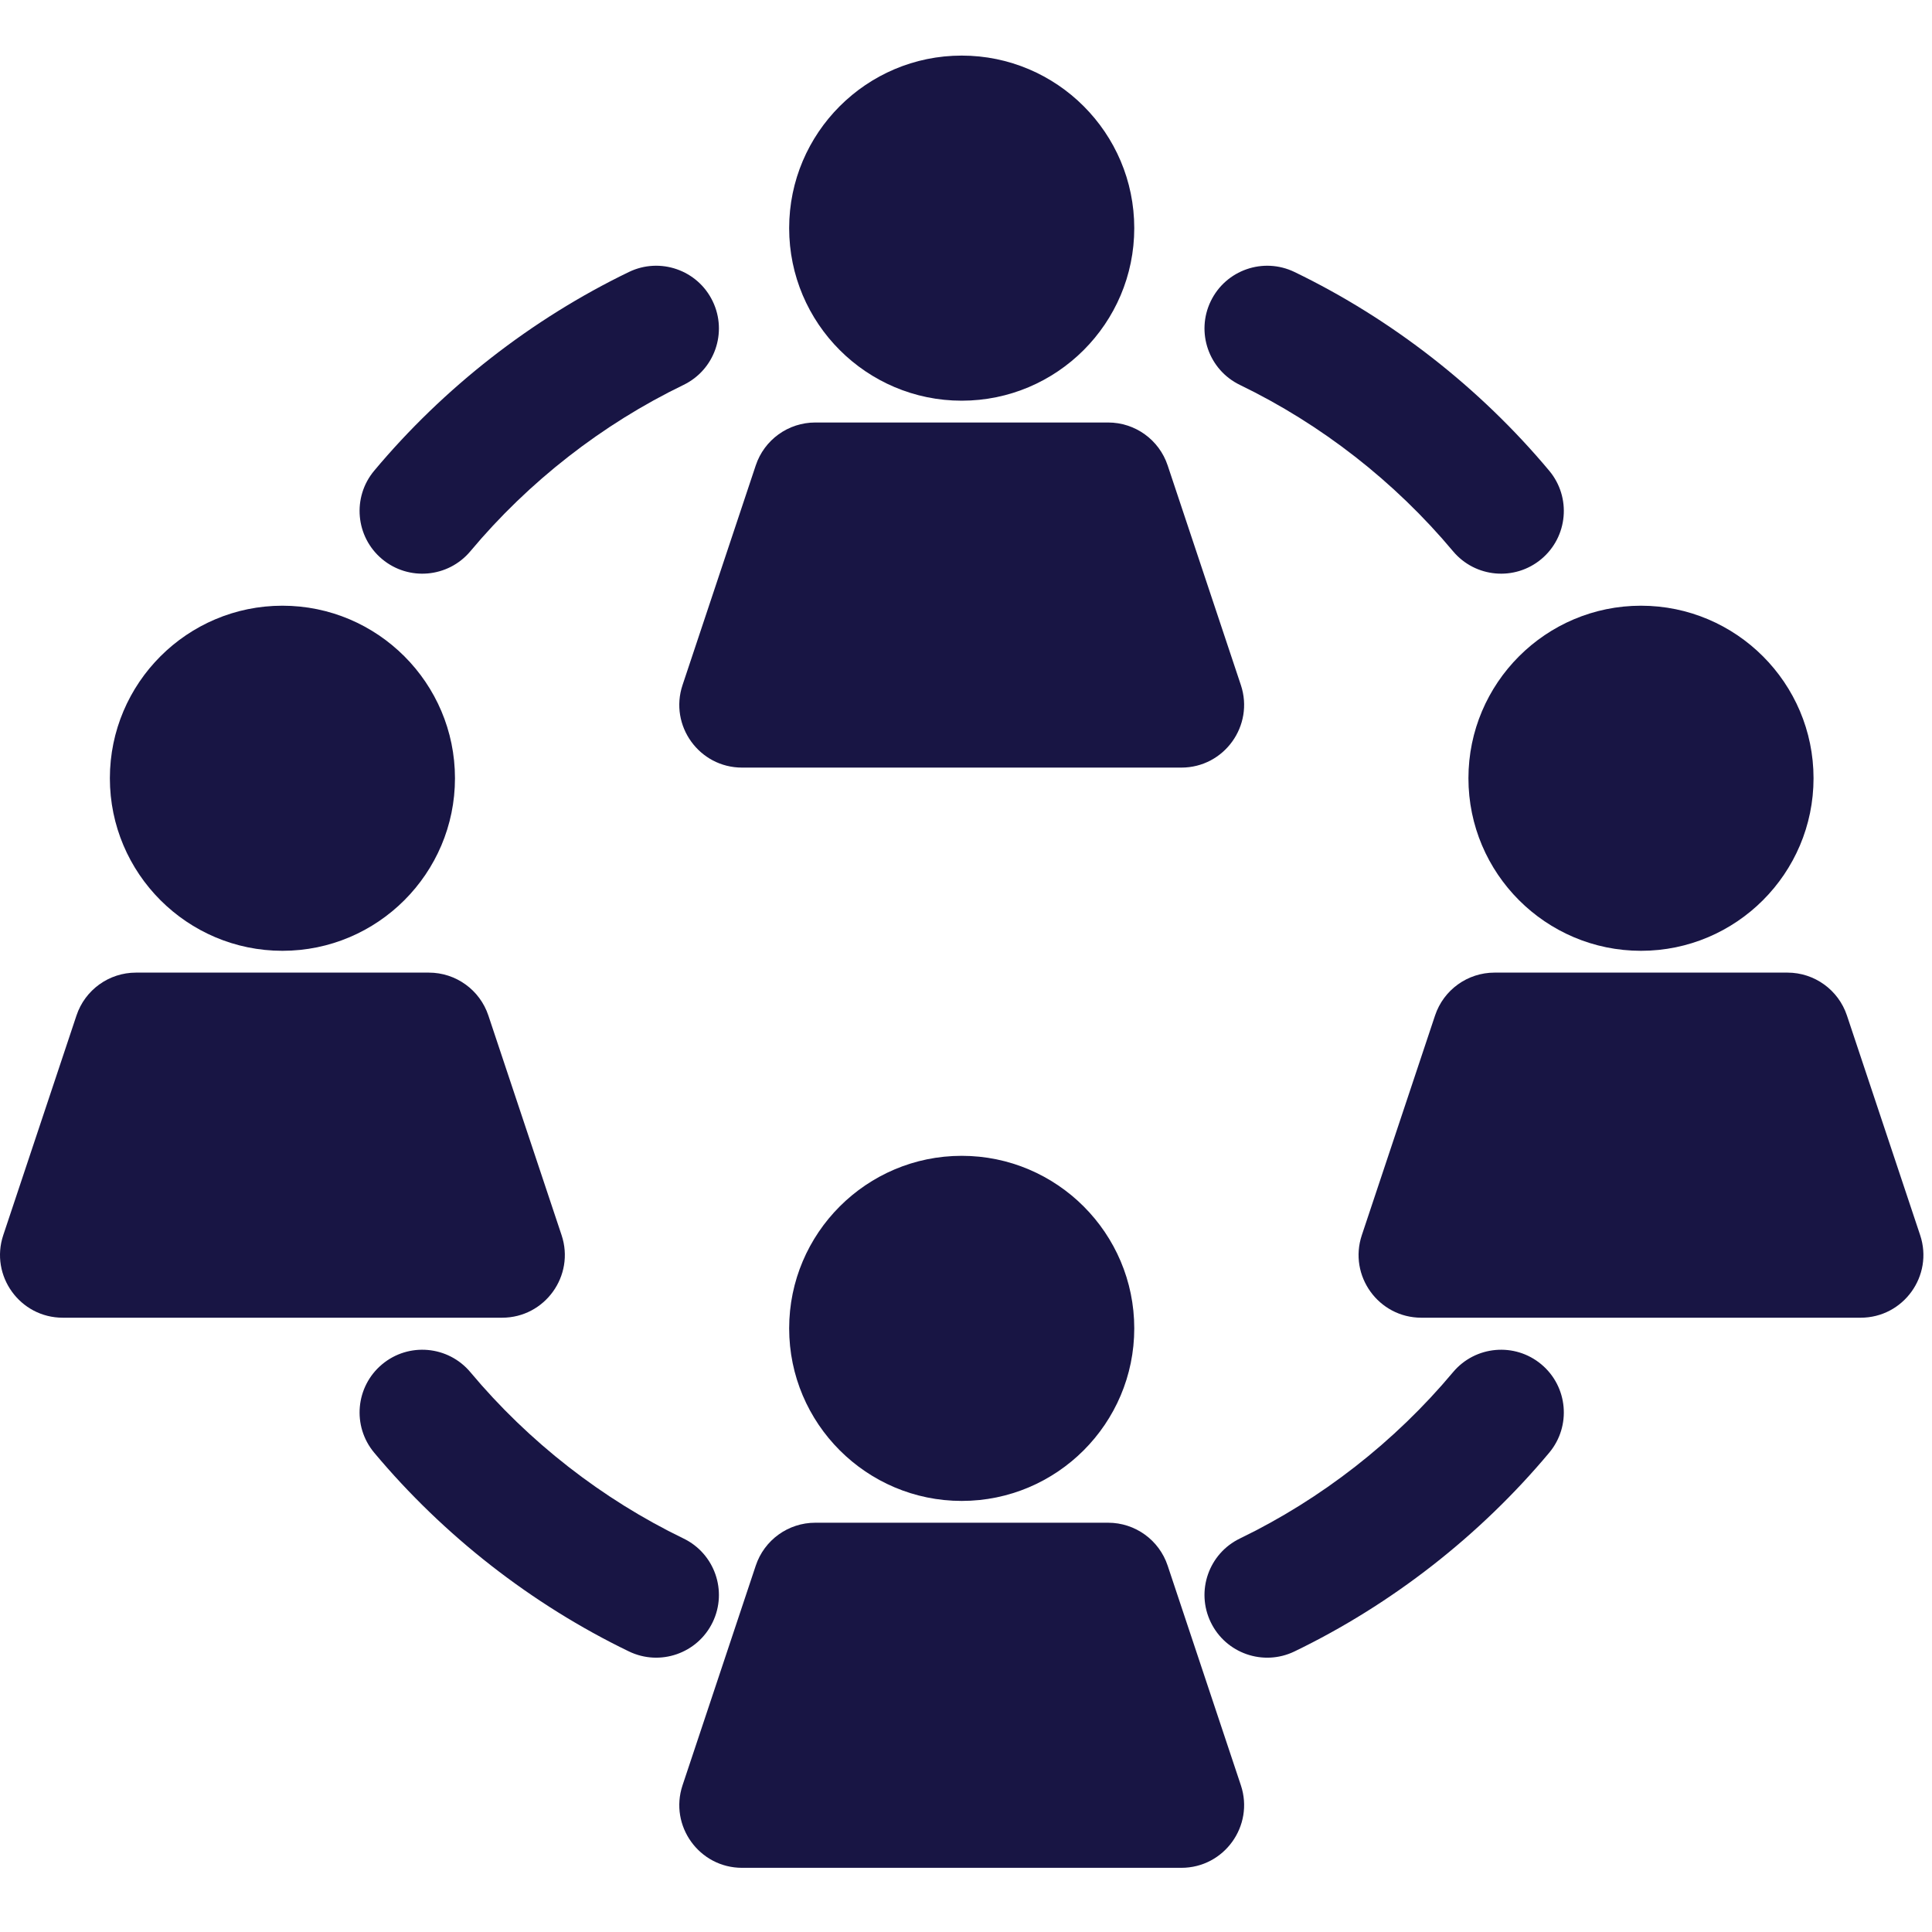
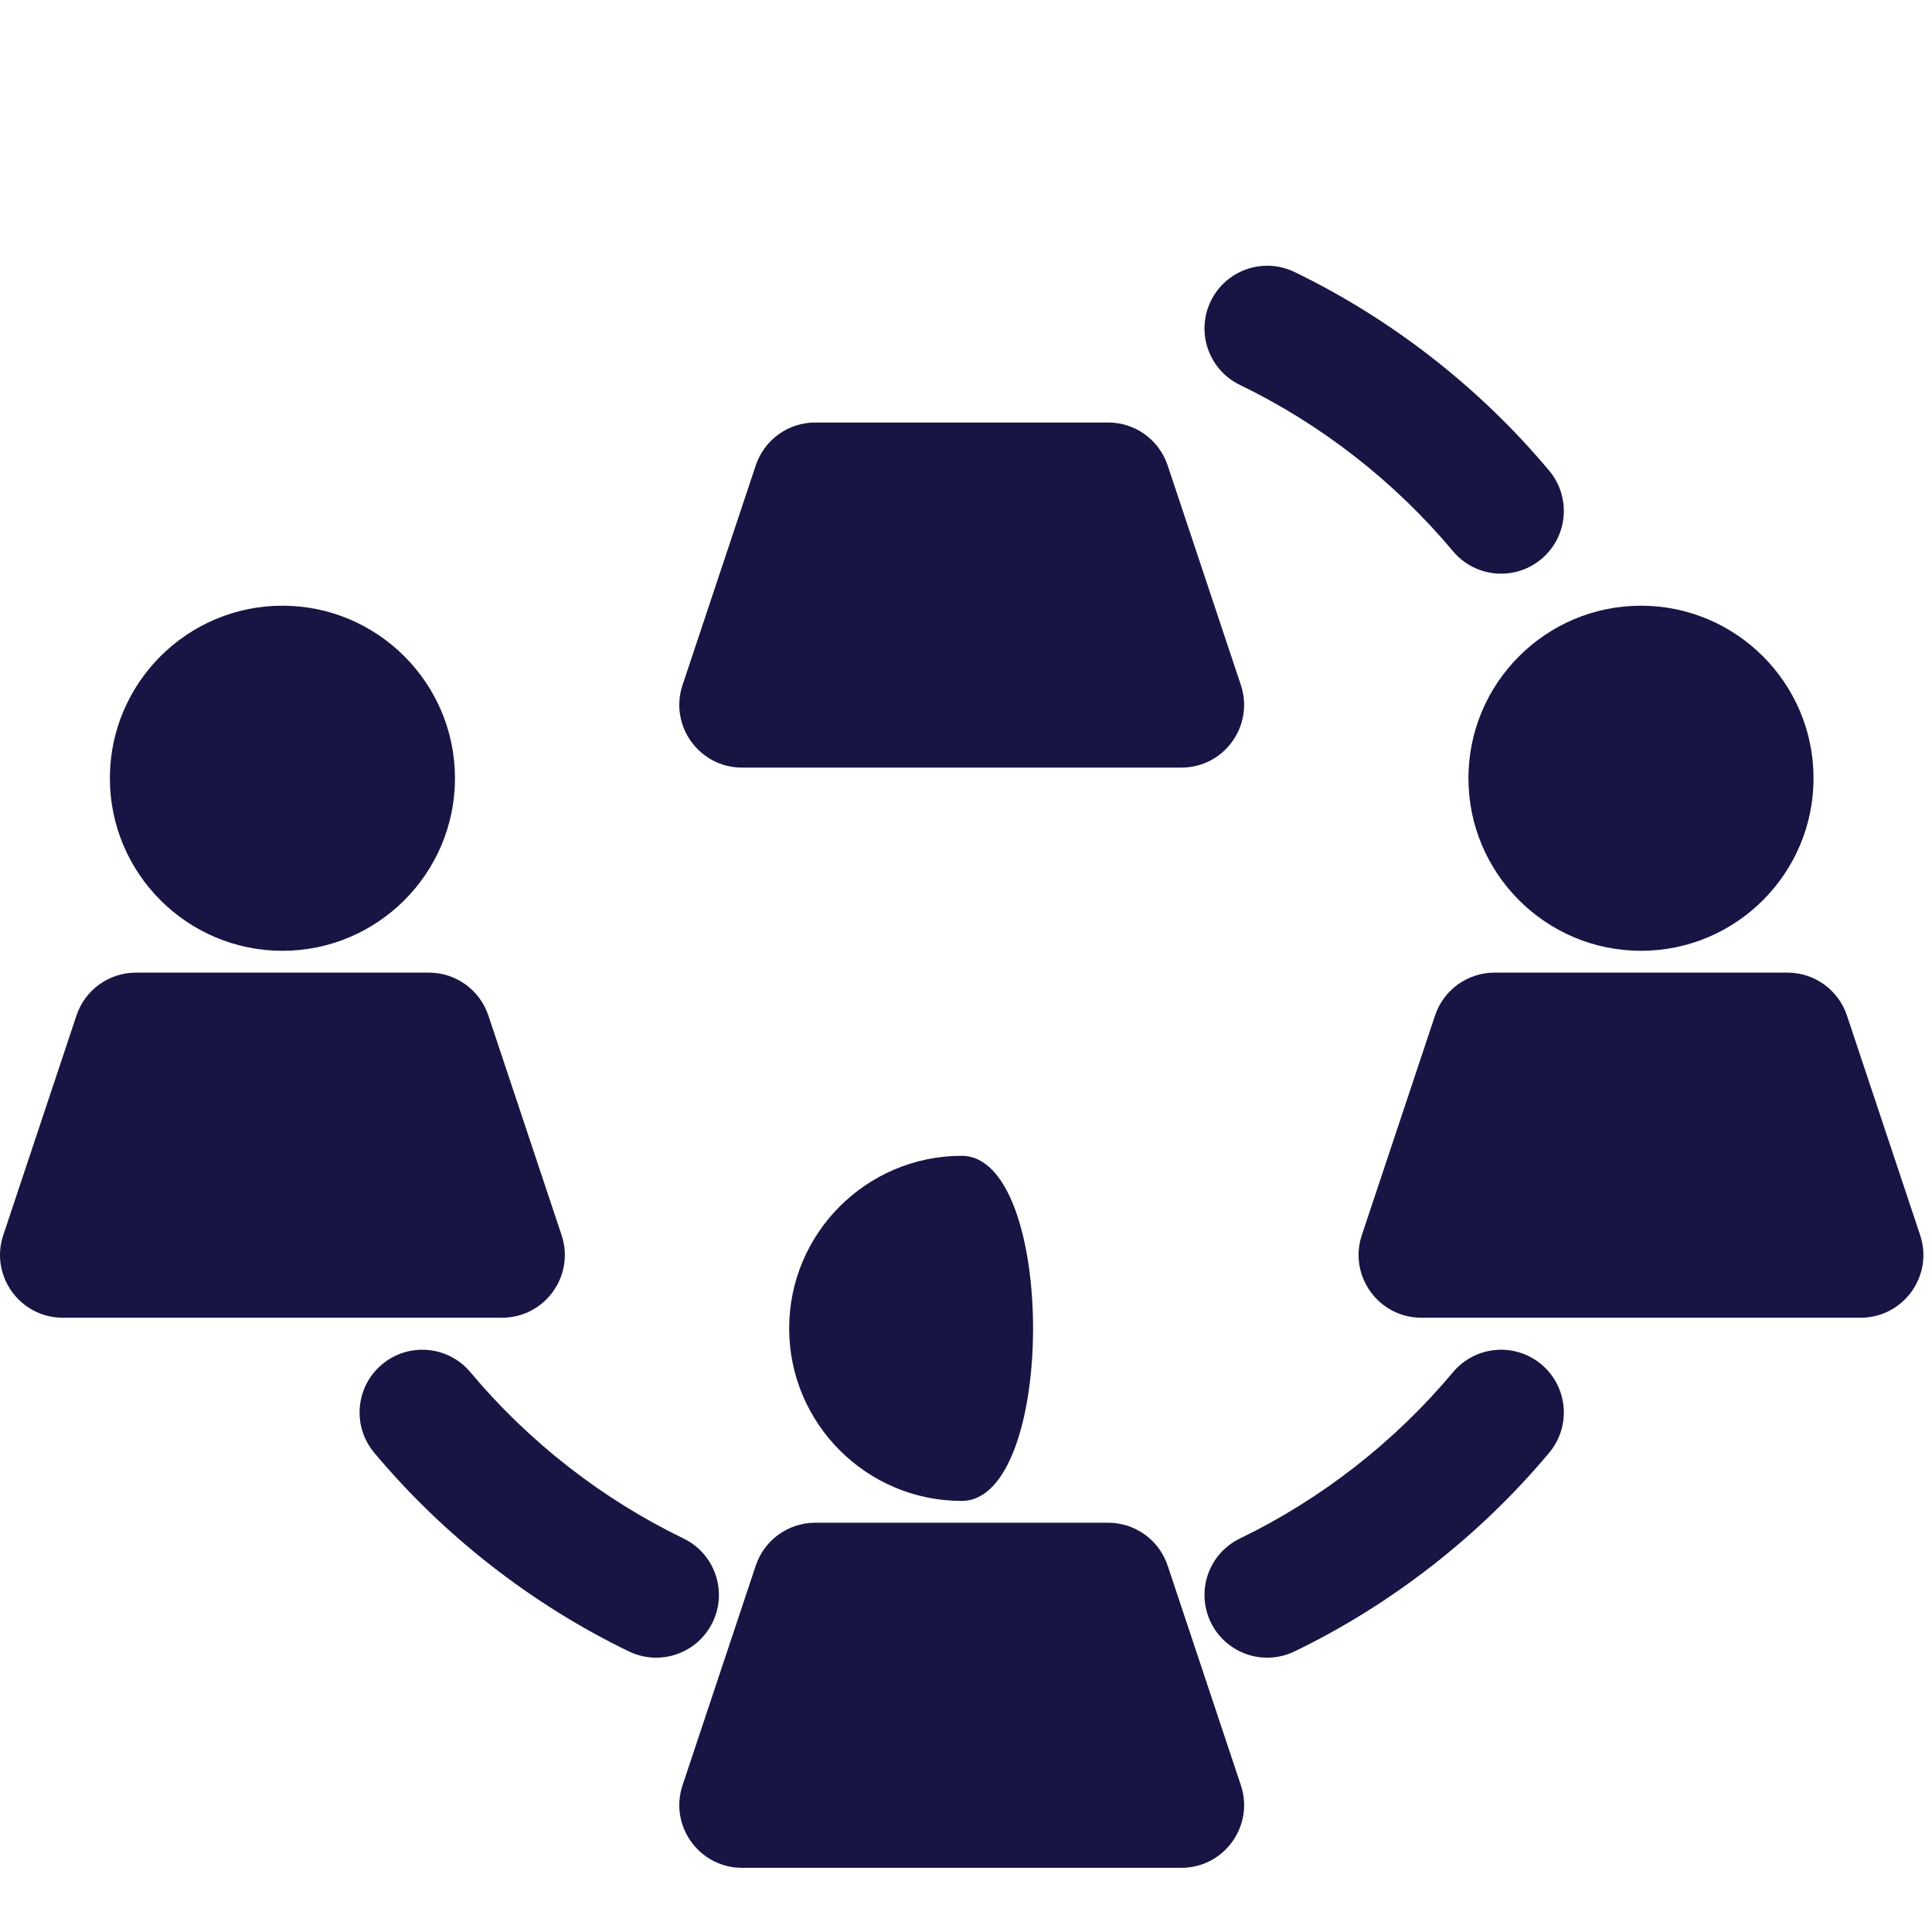
<svg xmlns="http://www.w3.org/2000/svg" version="1.1" id="Layer_1" x="0px" y="0px" viewBox="0 0 18 18" style="enable-background:new 0 0 512 512" xml:space="preserve" width="18" height="18" fill="#181544">
  <g transform="matrix(0.035,0,0,0.035,0,0)" fill="#181544">
    <g fill="#181544">
      <g fill="#181544">
-         <path d="M256,14.798c-25.327,0-45.932,20.605-45.932,45.932c0,25.327,20.606,45.932,45.932,45.932    c25.326,0,45.932-20.605,45.932-45.932C301.932,35.403,281.327,14.798,256,14.798z" fill="#181544" />
-       </g>
+         </g>
    </g>
    <g fill="#181544">
      <g fill="#181544">
        <path d="M330.311,182.356l-19.491-58.473c-2.273-6.817-8.652-11.416-15.838-11.416h-77.965c-7.187,0-13.565,4.598-15.838,11.416    l-19.491,58.473c-3.602,10.806,4.459,21.974,15.838,21.974h116.947C325.865,204.33,333.909,193.151,330.311,182.356z" fill="#181544" />
      </g>
    </g>
    <g fill="#181544">
      <g fill="#181544">
        <path d="M75.179,161.234c-25.327,0-45.932,20.605-45.932,45.932c0,25.327,20.606,45.932,45.932,45.932    c25.326,0,45.932-20.605,45.932-45.932C121.111,181.839,100.506,161.234,75.179,161.234z" fill="#181544" />
      </g>
    </g>
    <g fill="#181544">
      <g fill="#181544">
        <path d="M149.492,328.792L130,270.319c-2.273-6.817-8.652-11.415-15.838-11.415H36.196c-7.187,0-13.565,4.598-15.838,11.416    L0.868,328.792c-3.602,10.807,4.46,21.974,15.838,21.974h116.947C145.044,350.766,153.089,339.587,149.492,328.792z" fill="#181544" />
      </g>
    </g>
    <g fill="#181544">
      <g fill="#181544">
-         <path d="M256.001,307.672c-25.327,0-45.932,20.605-45.932,45.932c0,25.326,20.605,45.932,45.932,45.932    c25.327,0,45.932-20.605,45.932-45.932S281.328,307.672,256.001,307.672z" fill="#181544" />
+         <path d="M256.001,307.672c-25.327,0-45.932,20.605-45.932,45.932c0,25.326,20.605,45.932,45.932,45.932    S281.328,307.672,256.001,307.672z" fill="#181544" />
      </g>
    </g>
    <g fill="#181544">
      <g fill="#181544">
        <path d="M330.312,475.228l-19.491-58.473c-2.273-6.817-8.652-11.416-15.838-11.416h-77.965c-7.187,0-13.565,4.598-15.838,11.416    l-19.491,58.473c-3.602,10.807,4.46,21.974,15.838,21.974h116.947C325.866,497.201,333.91,486.023,330.312,475.228z" fill="#181544" />
      </g>
    </g>
    <g fill="#181544">
      <g fill="#181544">
-         <path d="M189.704,80.17c-4.012-8.302-13.996-11.779-22.297-7.766c-25.863,12.501-49.308,30.793-67.799,52.897    c-5.916,7.073-4.978,17.602,2.094,23.519c7.071,5.916,17.6,4.98,23.518-2.094c15.475-18.499,35.088-33.804,56.719-44.259    C190.239,98.454,193.717,88.472,189.704,80.17z" fill="#181544" />
-       </g>
+         </g>
    </g>
    <g fill="#181544">
      <g fill="#181544">
        <path d="M436.82,161.235c-25.327,0-45.932,20.606-45.932,45.932c0,25.326,20.605,45.932,45.932,45.932    s45.932-20.605,45.932-45.932C482.752,181.84,462.147,161.235,436.82,161.235z" fill="#181544" />
      </g>
    </g>
    <g fill="#181544">
      <g fill="#181544">
        <path d="M511.133,328.792l-19.491-58.473c-2.273-6.817-8.652-11.416-15.838-11.416H397.84c-7.187,0-13.565,4.598-15.838,11.415    l-19.492,58.473c-3.602,10.807,4.46,21.975,15.838,21.975h116.946C506.685,350.766,514.73,339.587,511.133,328.792z" fill="#181544" />
      </g>
    </g>
    <g fill="#181544">
      <g fill="#181544">
        <path d="M412.39,125.302c-18.491-22.104-41.935-40.395-67.799-52.897c-8.303-4.011-18.284-0.535-22.297,7.766    c-4.011,8.301-0.534,18.283,7.766,22.296c21.631,10.455,41.244,25.76,56.719,44.259c5.918,7.073,16.446,8.008,23.518,2.094    C417.369,142.903,418.307,132.374,412.39,125.302z" fill="#181544" />
      </g>
    </g>
    <g fill="#181544">
      <g fill="#181544">
        <path d="M410.297,363.182c-7.071-5.916-17.601-4.98-23.518,2.094c-15.475,18.499-35.088,33.804-56.719,44.259    c-8.301,4.012-11.779,13.995-7.765,22.297c4.013,8.304,13.997,11.777,22.297,7.766c25.863-12.501,49.308-30.793,67.799-52.897    C418.307,379.628,417.369,369.099,410.297,363.182z" fill="#181544" />
      </g>
    </g>
    <g fill="#181544">
      <g fill="#181544">
        <path d="M181.939,409.534c-21.631-10.456-41.244-25.76-56.719-44.259c-5.918-7.073-16.446-8.009-23.518-2.094    c-7.072,5.917-8.009,16.446-2.092,23.518c18.491,22.104,41.935,40.395,67.799,52.897c8.306,4.015,18.285,0.532,22.296-7.765    C193.716,423.529,190.239,413.547,181.939,409.534z" fill="#181544" />
      </g>
    </g>
    <g fill="#181544">
</g>
    <g fill="#181544">
</g>
    <g fill="#181544">
</g>
    <g fill="#181544">
</g>
    <g fill="#181544">
</g>
    <g fill="#181544">
</g>
    <g fill="#181544">
</g>
    <g fill="#181544">
</g>
    <g fill="#181544">
</g>
    <g fill="#181544">
</g>
    <g fill="#181544">
</g>
    <g fill="#181544">
</g>
    <g fill="#181544">
</g>
    <g fill="#181544">
</g>
    <g fill="#181544">
</g>
  </g>
</svg>